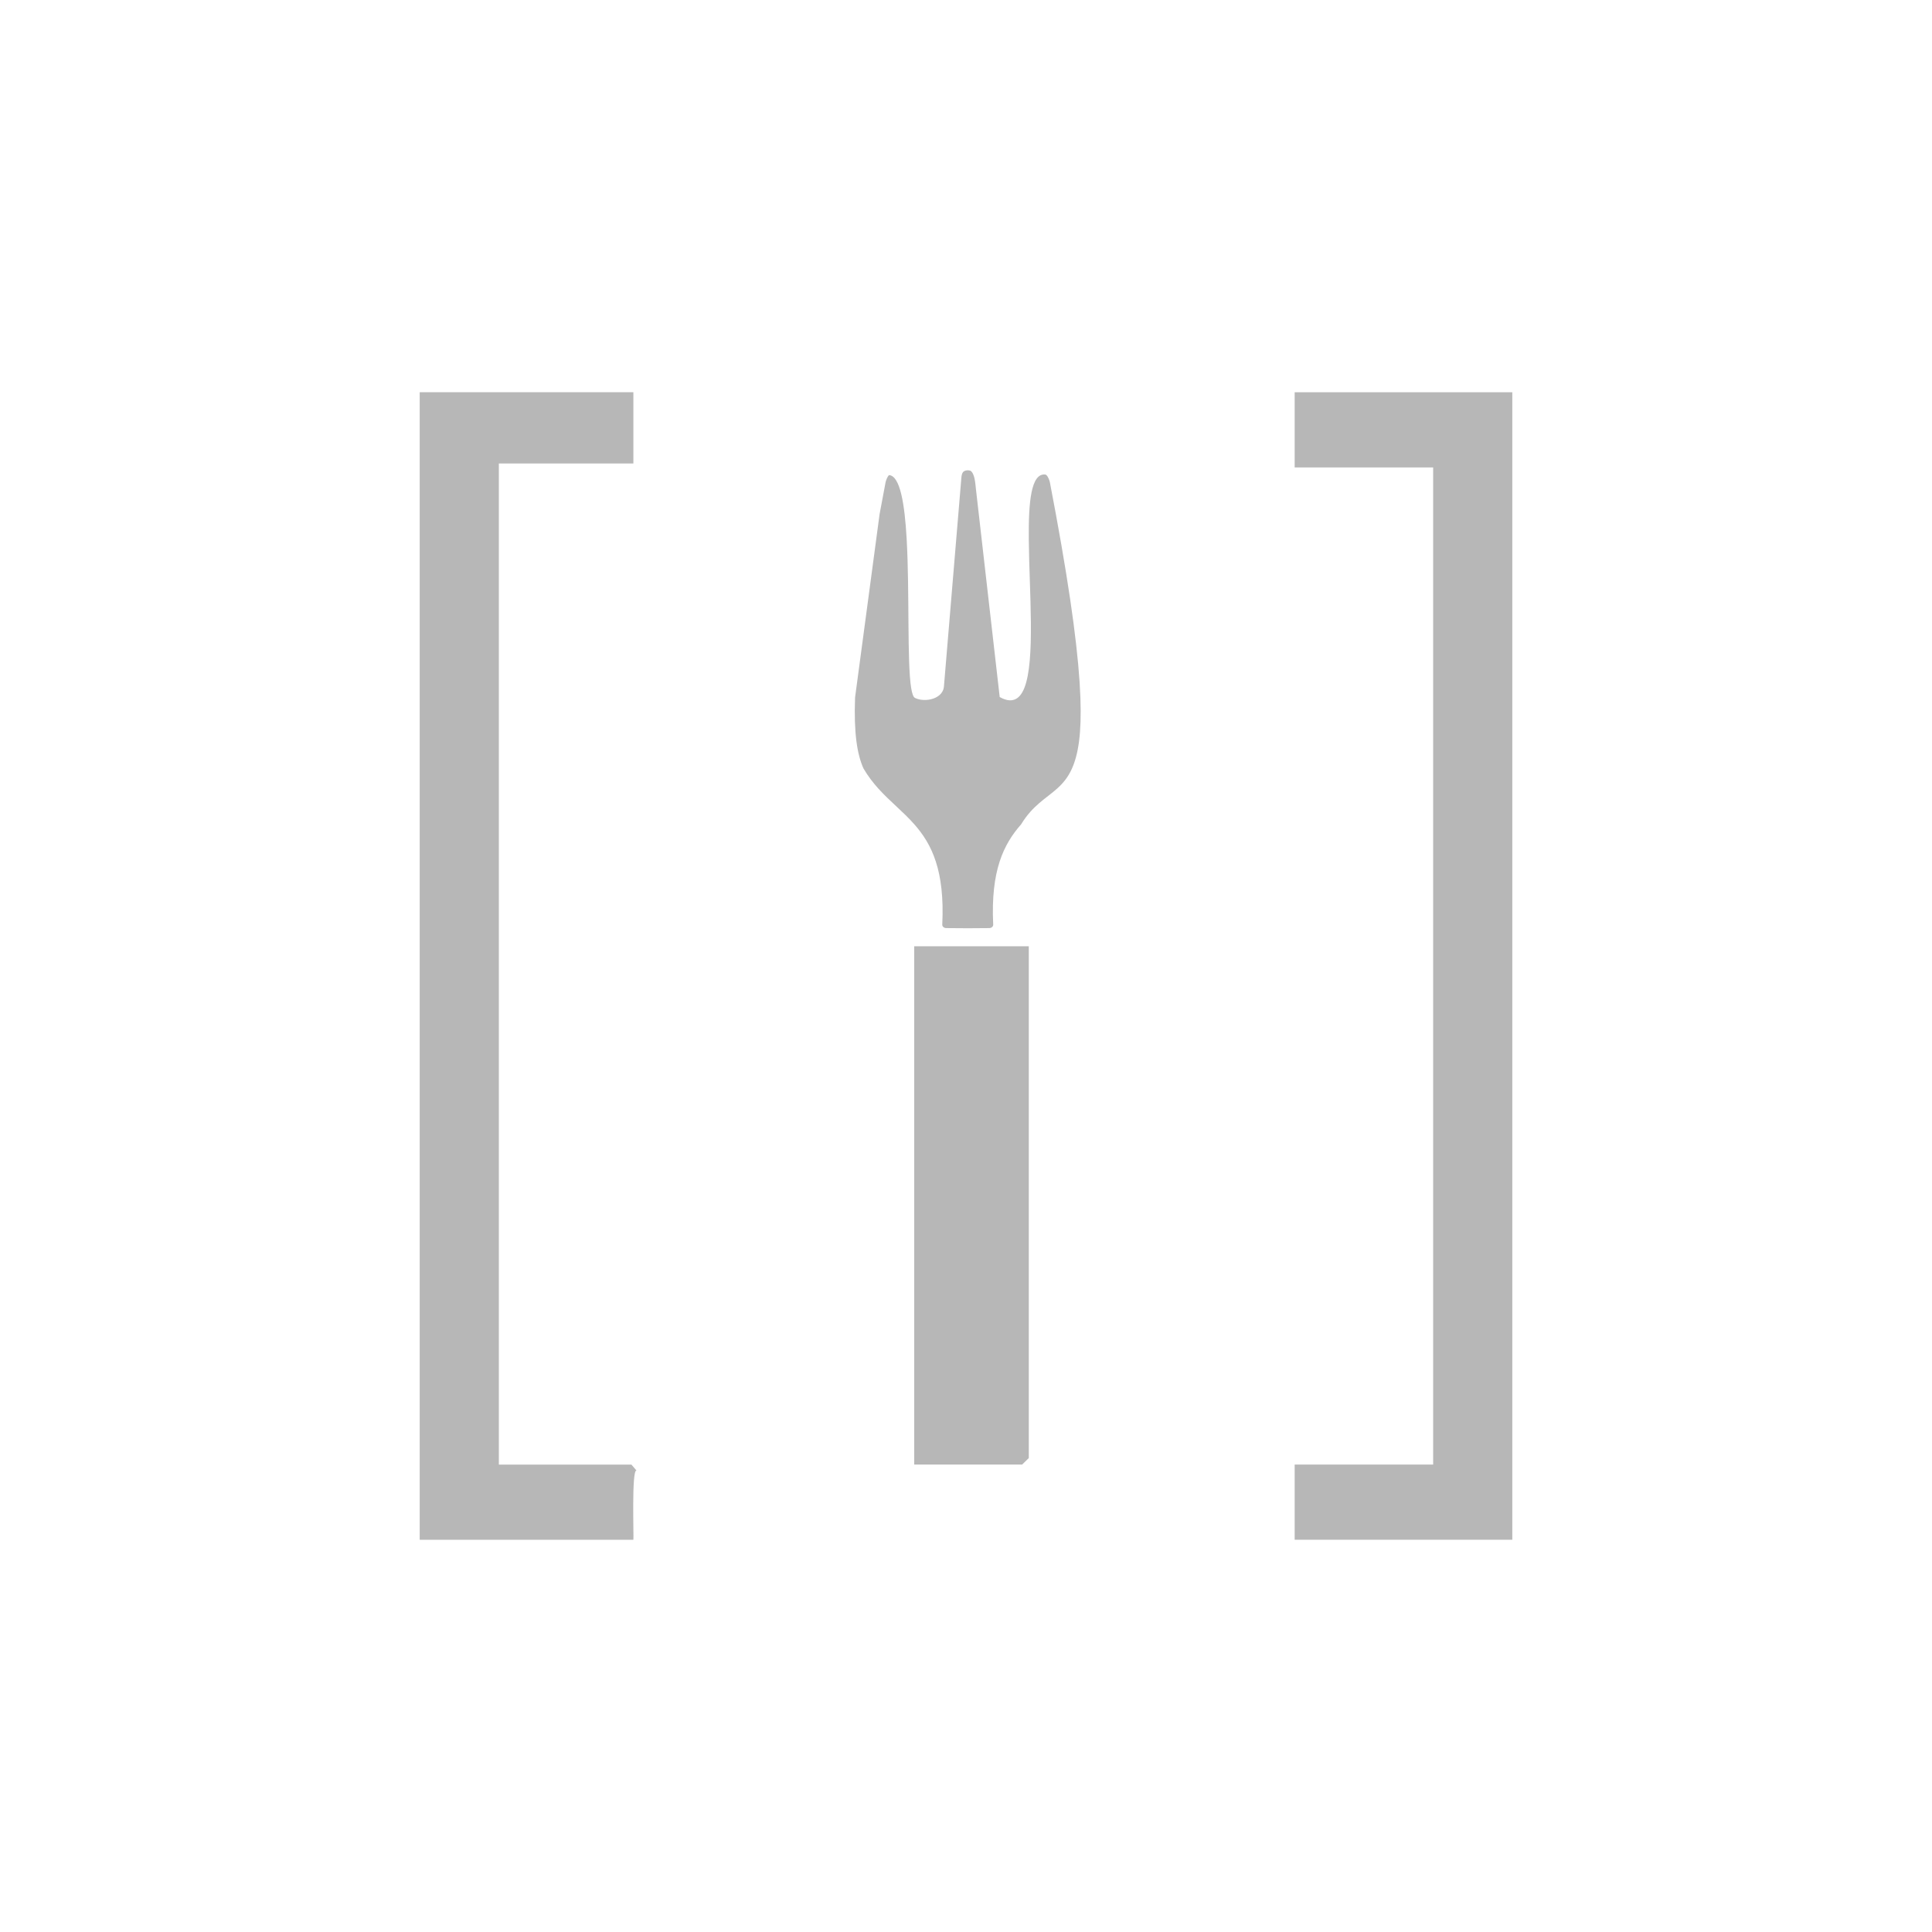
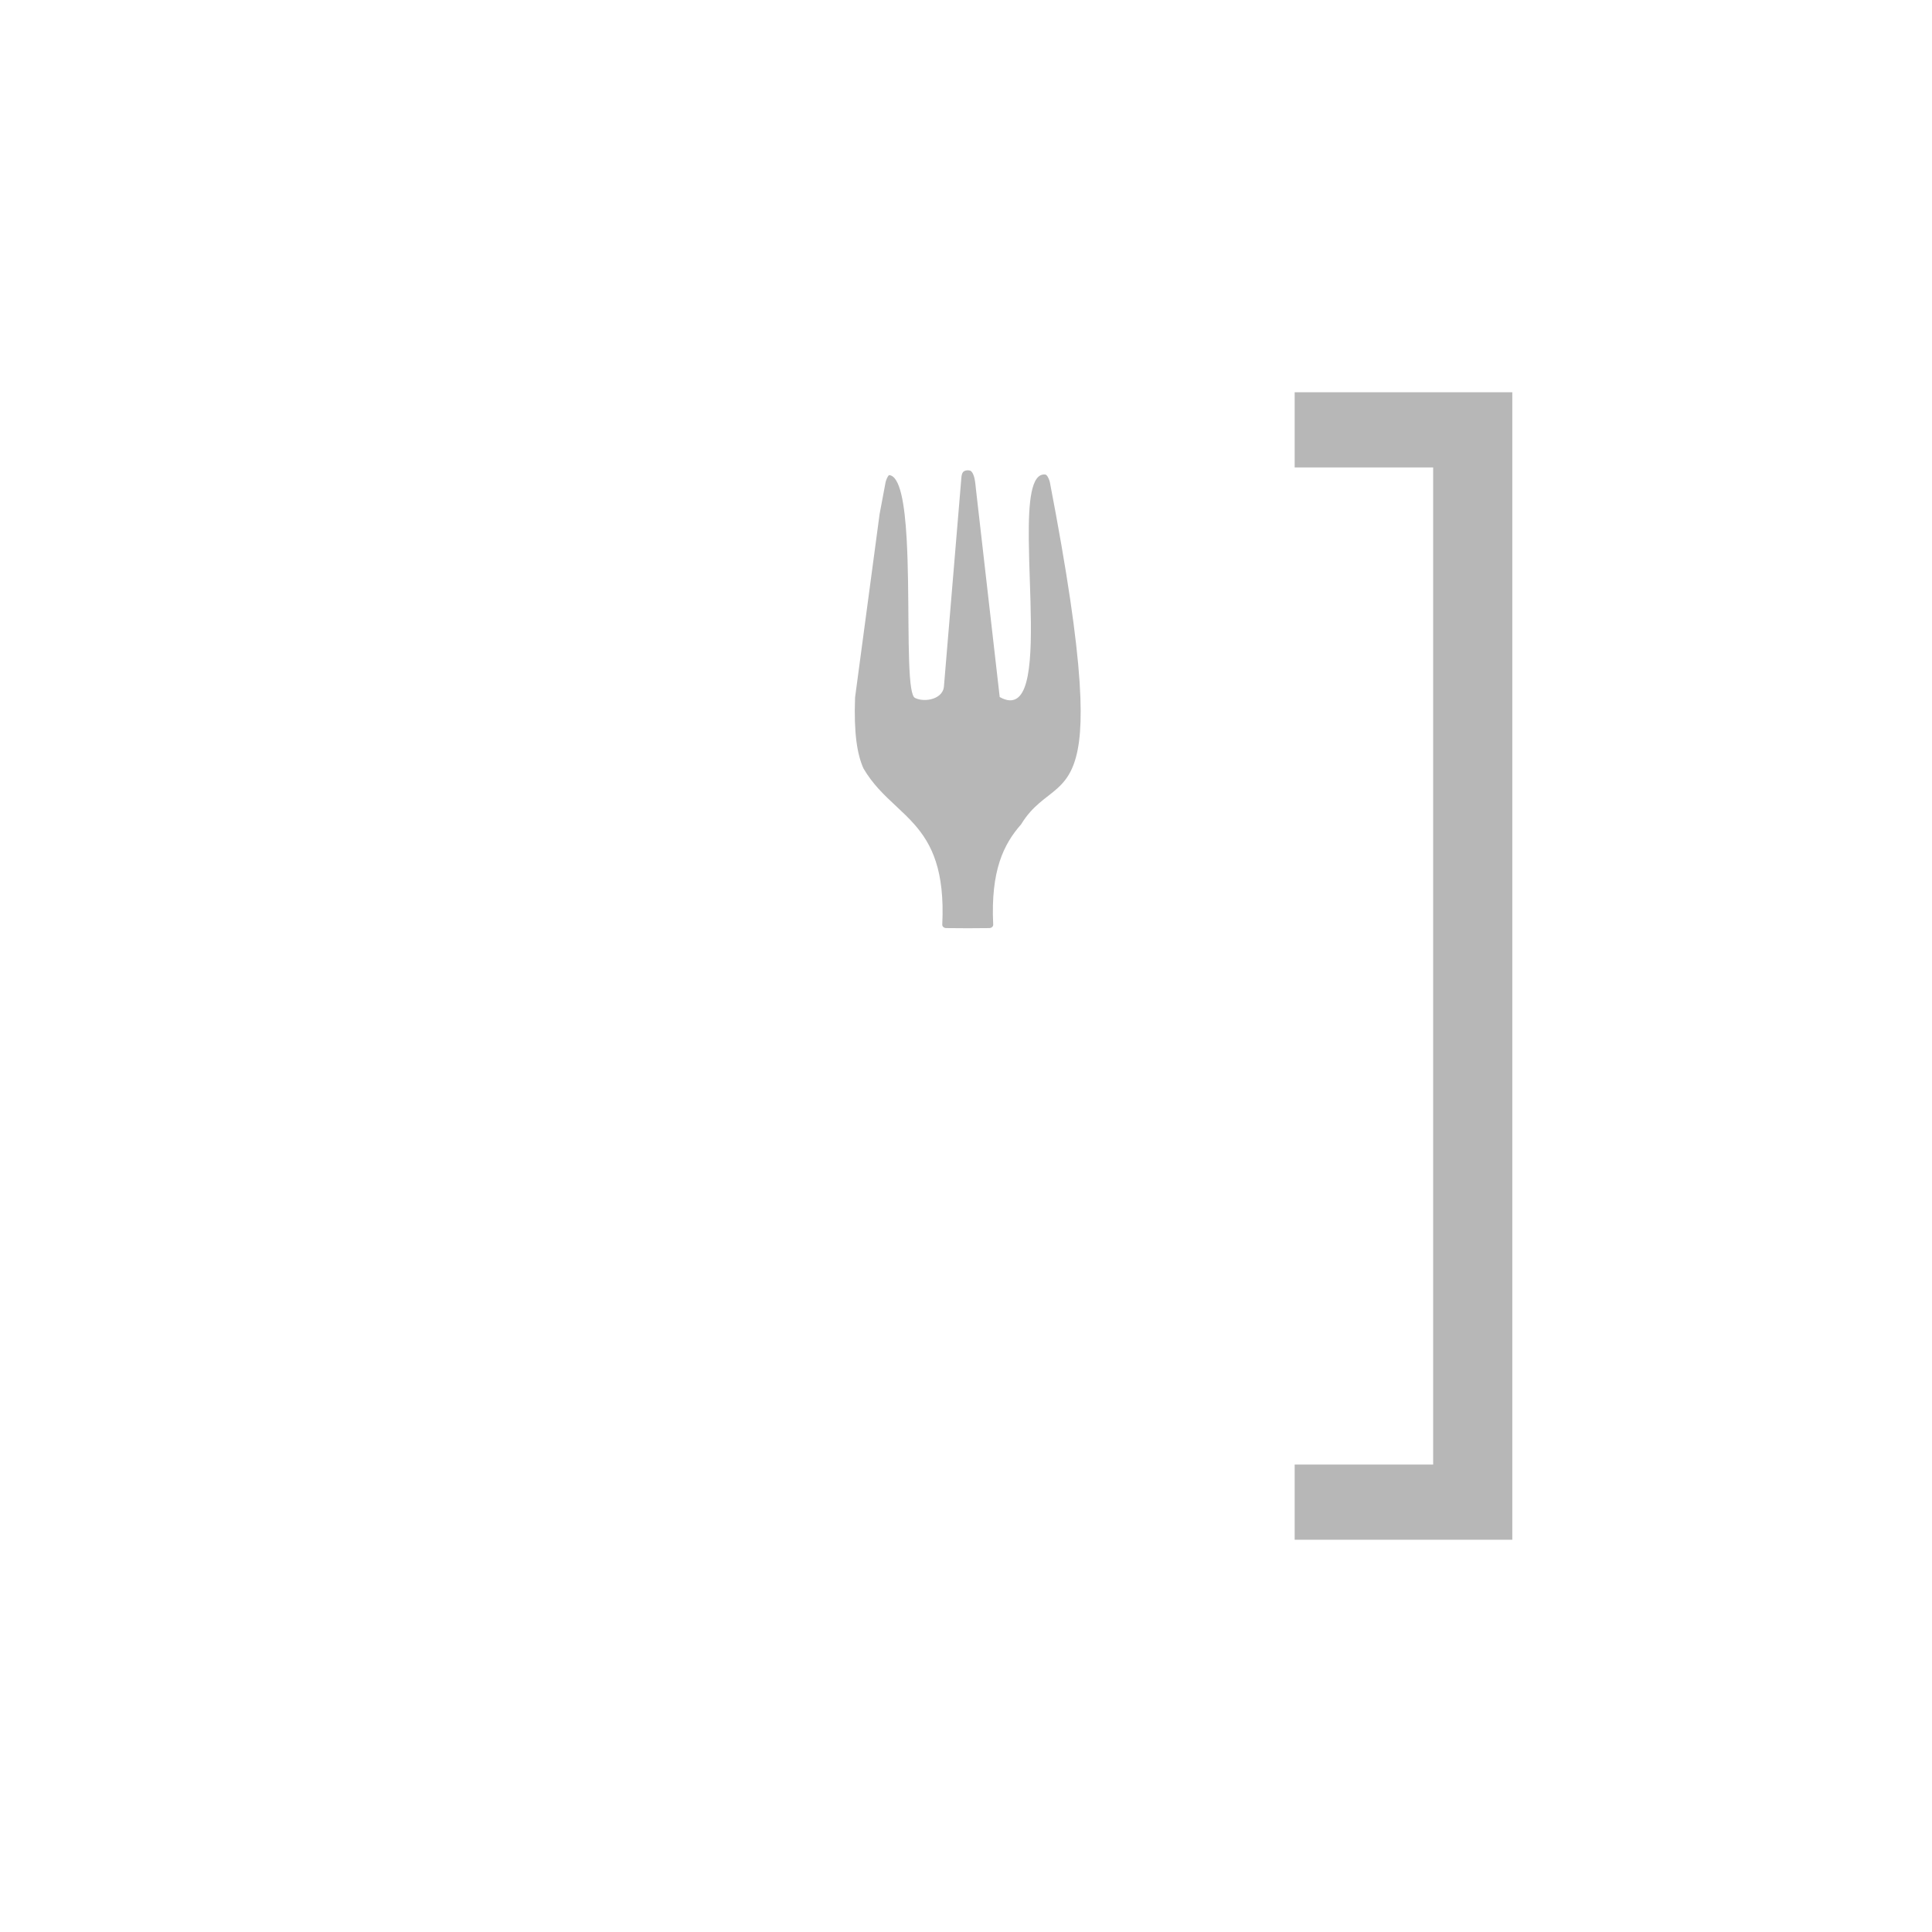
<svg xmlns="http://www.w3.org/2000/svg" id="a" width="1500" height="1500" viewBox="0 0 1500 1500">
  <polygon points="1174.14 304.54 1174.14 1195.46 1005.18 1195.46 1005.18 1137.09 1112.7 1137.09 1112.7 362.91 1005.18 362.91 1005.18 304.54 1174.14 304.54" fill="#b7b7b7" />
-   <path d="M491.75,304.54v55.3h-104.45v777.26h102.92l3.95,4.61c-3.91-1.11-2.04,51.87-2.41,53.76h-165.9V304.54h165.9Z" fill="#b7b7b7" />
  <path d="M832.32,596.6c-3.09,6.95-7.09,11.61-11.53,15.61-8.67,7.79-19.06,13.07-28.02,27.84-13.51,15.32-23.7,35.78-21.65,77.86.06,1.37-1.26,2.6-2.98,2.66l-16.78.12-16.81-.12c-1.72-.06-3.03-1.28-2.98-2.66,2.04-42.05-8.14-62.51-21.62-77.83-8.75-9.95-18.91-17.74-28.04-27.87-4.11-4.58-8.05-9.63-11.53-15.61-4.84-10.83-7.56-27.14-6.51-55.1l19.03-142.29c1.46-7.97,3.01-16.25,4.67-24.86.29-1.23,1.31-4.29,2.68-5.49,8.55.61,12.11,22.06,13.69,49.67v.15c2.31,41.03.23,95.6,3.5,115.56.73,4.41,1.69,7.12,3.03,7.65,1.52.73,3.27,1.23,5.14,1.43,2.28.26,4.73.15,7-.38,5.31-1.2,9.92-4.58,10.27-10.18l13.45-161,.18-1.93.03-.18c.32-2.45,1.31-3.68,2.71-4.17.18-.06.35-.15.55-.18.03,0,.06-.03.12,0,.23-.06.47-.09.7-.12.44-.06.93-.03,1.46,0,.23.03.47.09.73.12h.03c.2.03.41.09.58.18,1.28.64,2.13,2.42,2.77,4.44v.03c.35,1.08.55,2.16.73,3.24.09.44.18.82.18,1.17.35,2.19.44,3.91.44,3.91l18.62,162.9c1.37.79,2.68,1.37,3.91,1.78,2.66.93,4.99,1.02,7,.38,3.56-1.02,6.22-4.23,8.17-9.08,8.67-21.48,3.85-75.09,3.5-115.56v-.15c-.26-28.92,1.78-51.1,12.67-50.14.35.03.7.2,1.02.47,1.37,1.2,2.39,4.26,2.68,5.49,1.66,8.61,3.21,16.9,4.67,24.86,12.29,66.86,17.92,111.59,19.03,142.29,1.05,27.96-1.66,44.27-6.51,55.1Z" fill="#b7b7b7" />
-   <polygon points="798.75 734.66 798.75 1132.03 793.59 1137.09 709.79 1137.09 709.79 1132.58 709.79 734.66 798.75 734.66" fill="#b7b7b7" />
</svg>